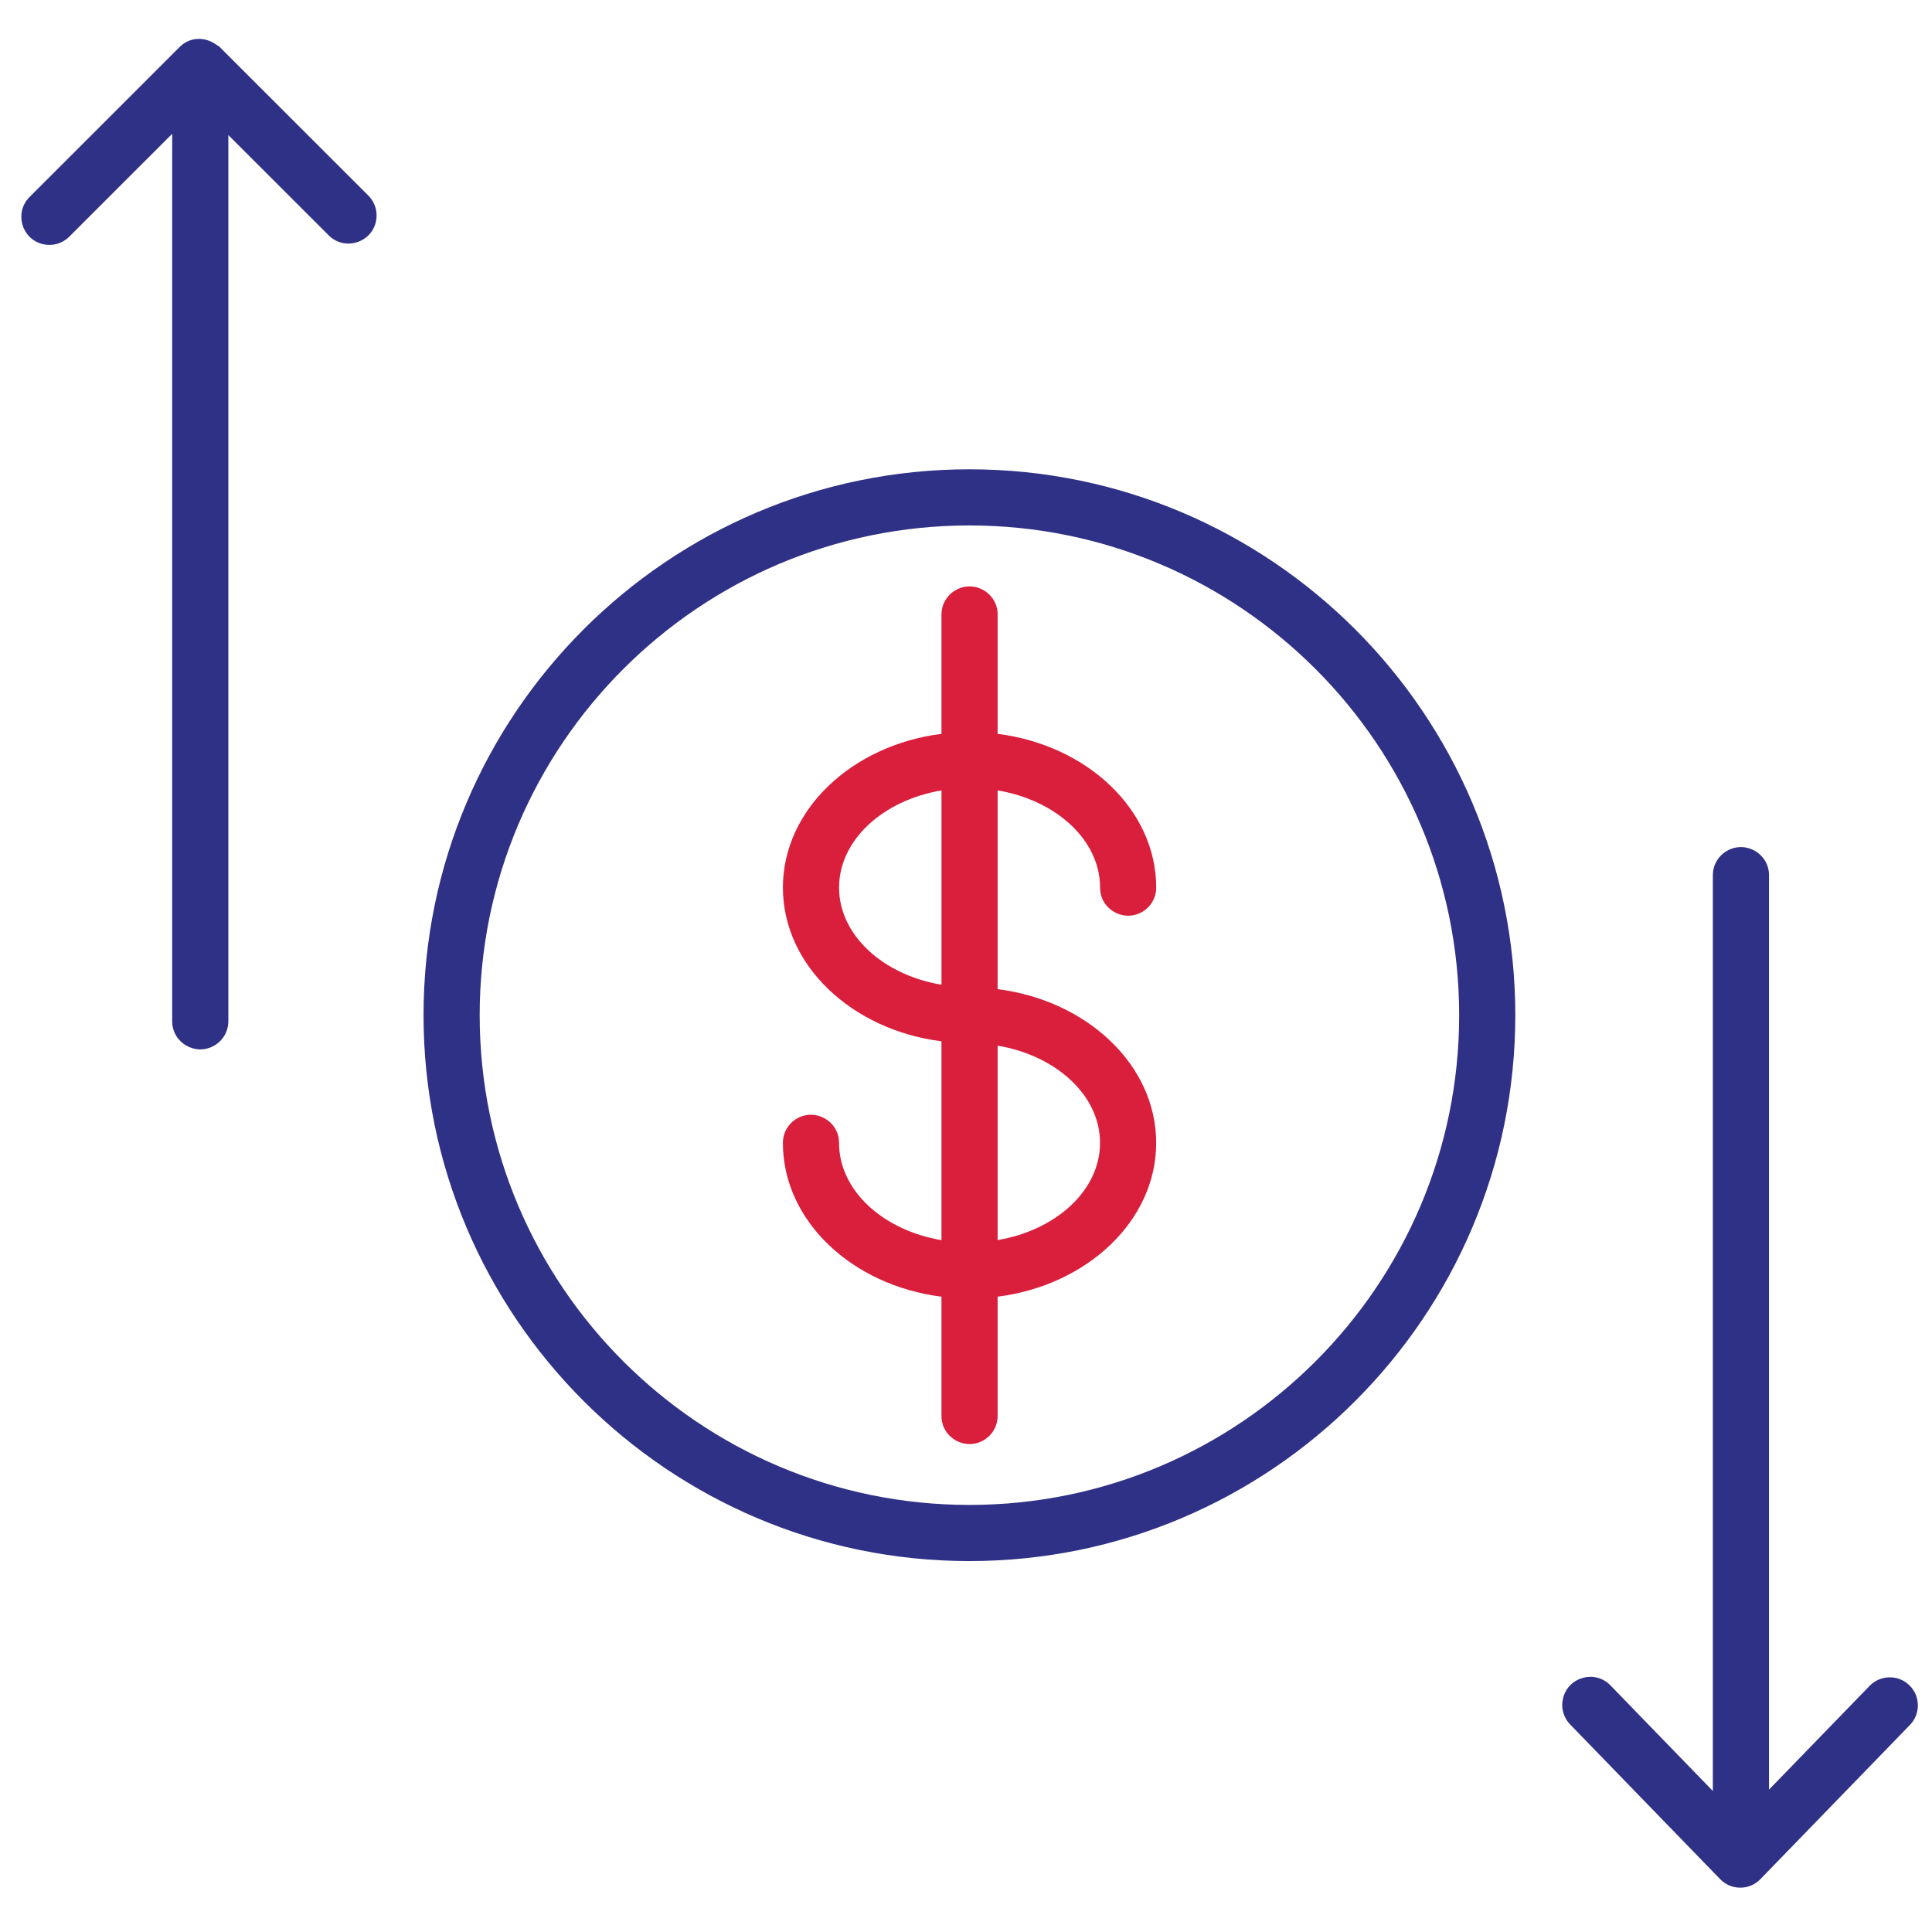
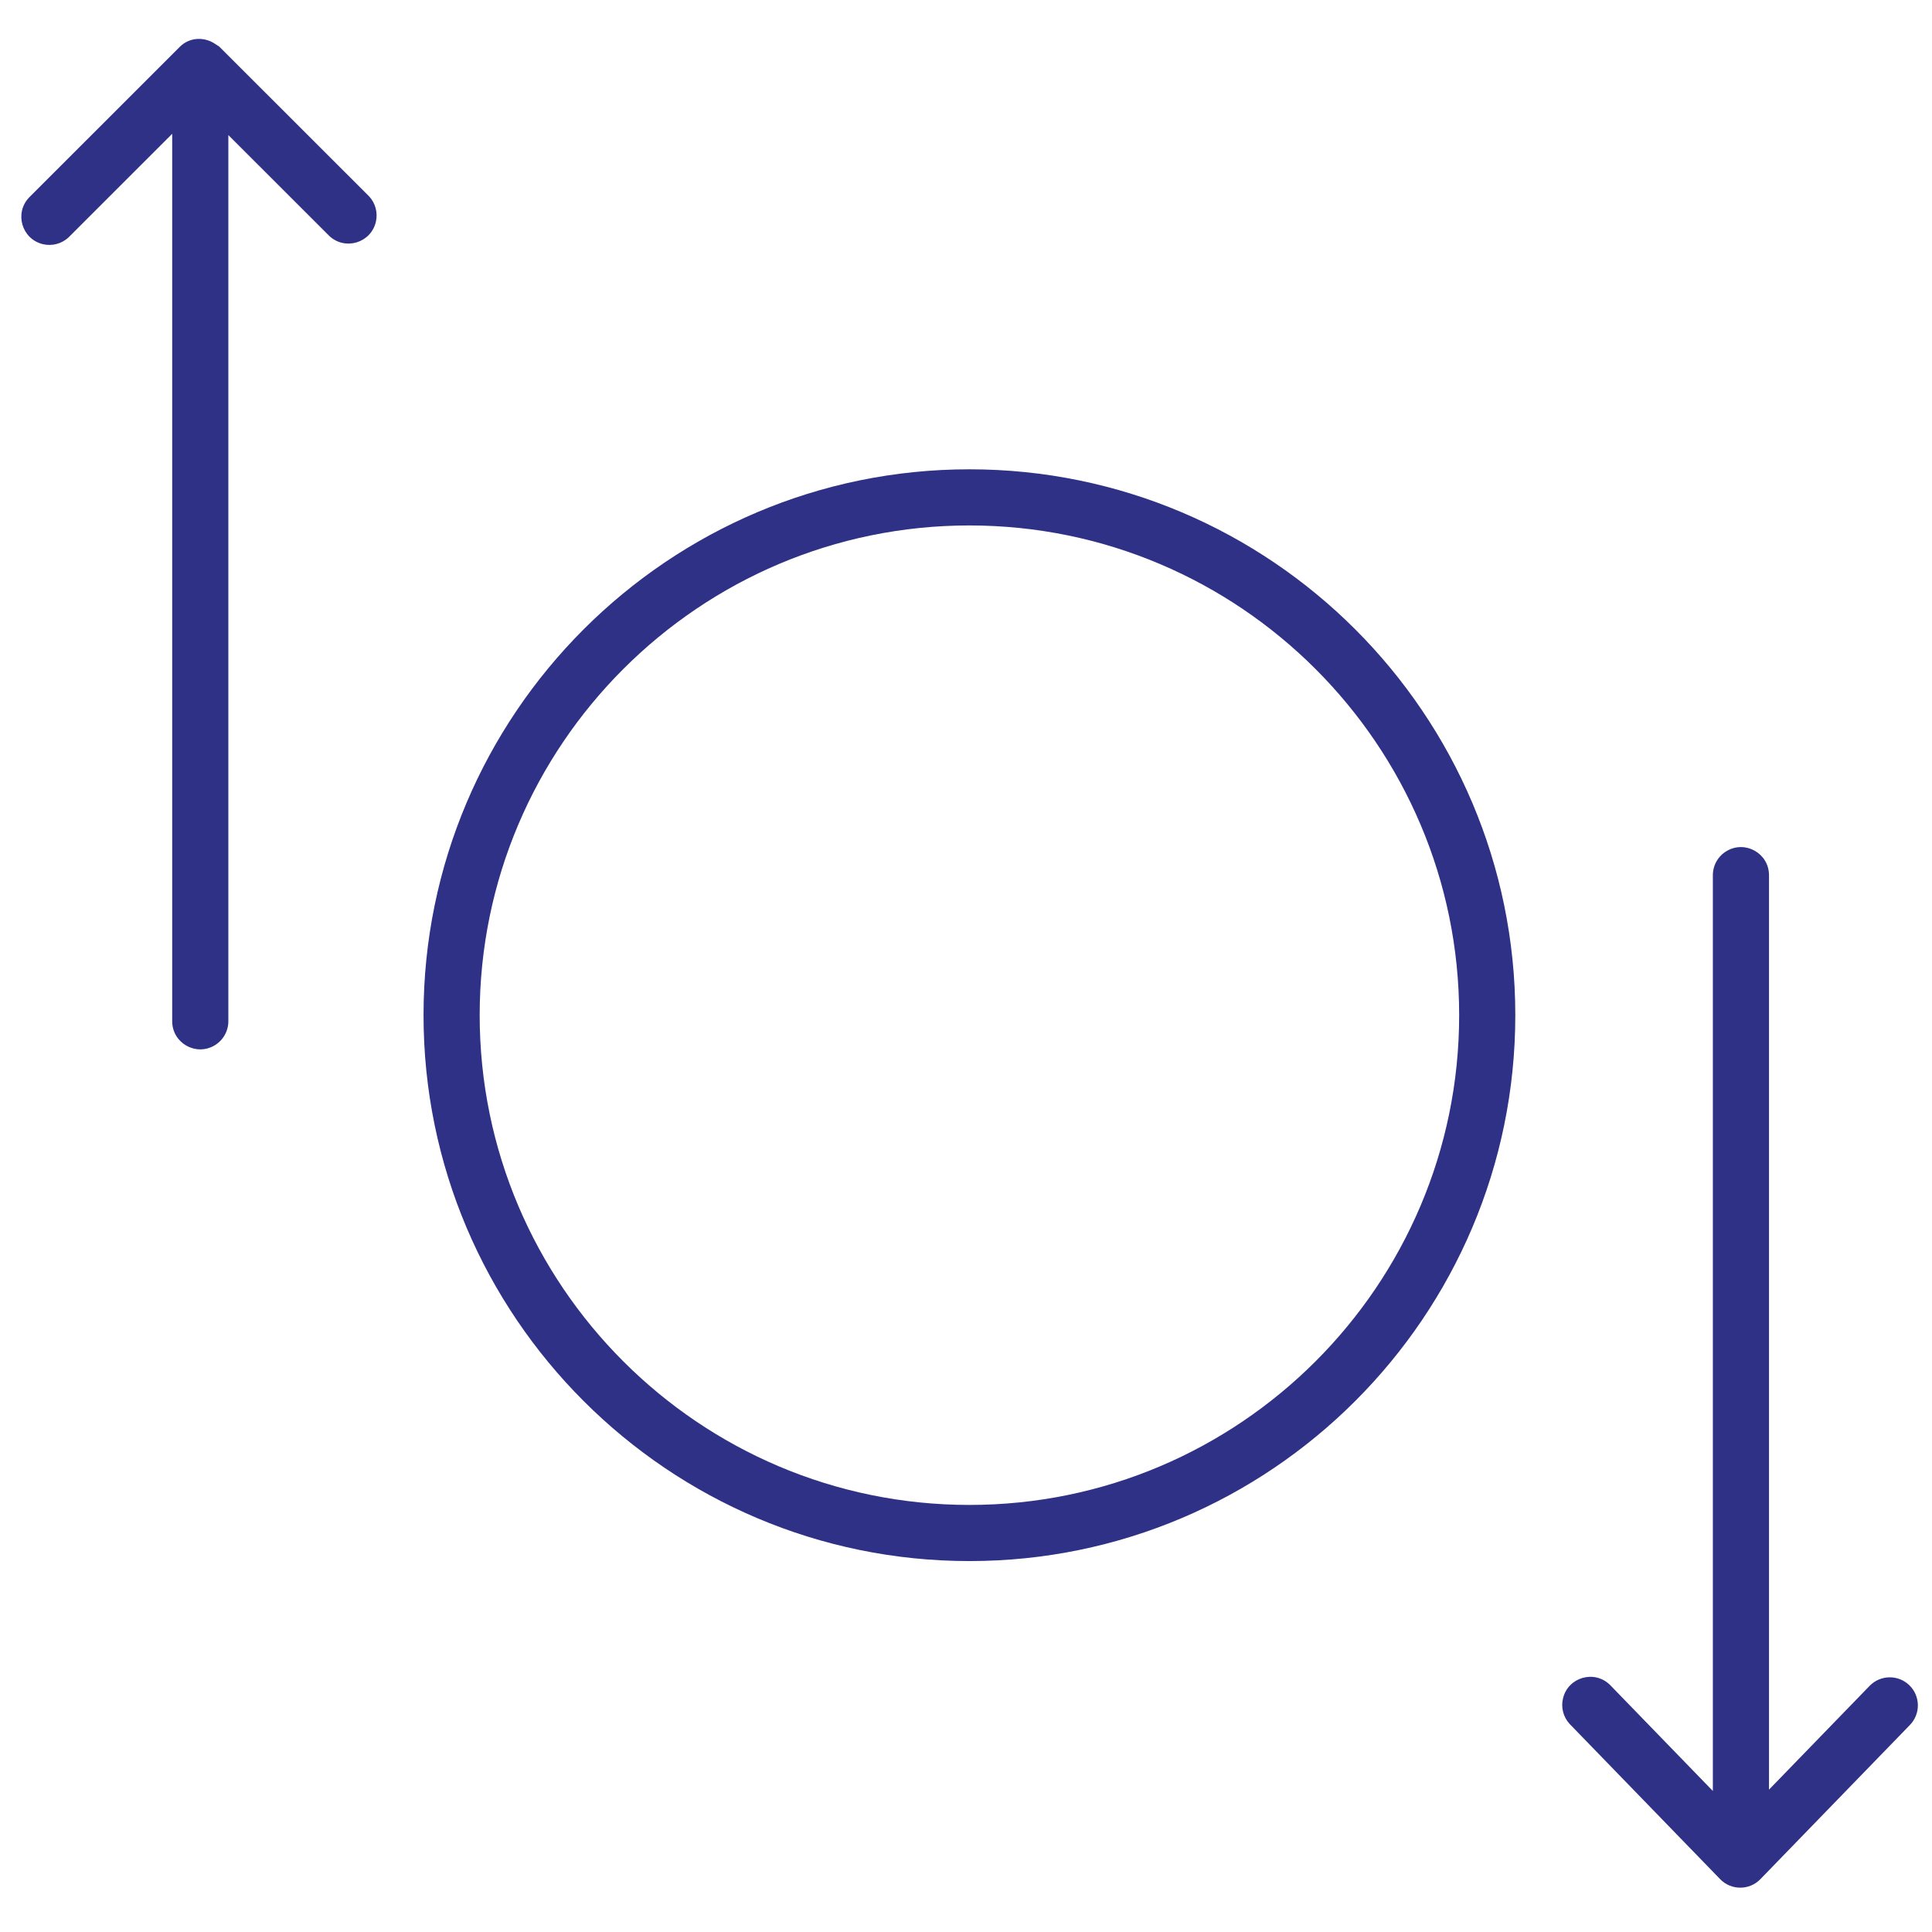
<svg xmlns="http://www.w3.org/2000/svg" viewBox="1950 2450 100 100" width="100" height="100">
-   <path fill="#da1f3d" stroke="none" fill-opacity="1" stroke-width="1" stroke-opacity="1" color="rgb(51, 51, 51)" fill-rule="evenodd" id="tSvgd408eedf3c" title="Path 5" d="M 2006.939 2495.942 C 2006.939 2497.061 2008.15 2497.76 2009.118 2497.2 C 2009.568 2496.941 2009.845 2496.461 2009.845 2495.942 C 2009.845 2491.91 2006.275 2488.57 2001.637 2487.983 C 2001.637 2485.924 2001.637 2483.866 2001.637 2481.807 C 2001.637 2480.688 2000.426 2479.989 1999.458 2480.549 C 1999.008 2480.808 1998.731 2481.288 1998.731 2481.807 C 1998.731 2483.866 1998.731 2485.924 1998.731 2487.983 C 1994.093 2488.571 1990.523 2491.911 1990.523 2495.942 C 1990.523 2499.971 1994.092 2503.31 1998.731 2503.898 C 1998.731 2507.328 1998.731 2510.759 1998.731 2514.189 C 1995.703 2513.681 1993.428 2511.618 1993.428 2509.154 C 1993.428 2508.035 1992.217 2507.336 1991.249 2507.896 C 1990.799 2508.155 1990.522 2508.635 1990.522 2509.154 C 1990.522 2513.189 1994.093 2516.531 1998.731 2517.117 C 1998.731 2519.175 1998.731 2521.232 1998.731 2523.29 C 1998.731 2524.409 1999.942 2525.108 2000.91 2524.548 C 2001.36 2524.289 2001.637 2523.809 2001.637 2523.29 C 2001.637 2521.232 2001.637 2519.174 2001.637 2517.116 C 2006.276 2516.526 2009.844 2513.186 2009.844 2509.155 C 2009.844 2505.125 2006.275 2501.786 2001.637 2501.197 C 2001.637 2497.768 2001.637 2494.34 2001.637 2490.911C 2004.666 2491.42 2006.939 2493.481 2006.939 2495.942Z M 1993.43 2495.942 C 1993.43 2493.481 1995.704 2491.421 1998.732 2490.912 C 1998.732 2494.265 1998.732 2497.617 1998.732 2500.97C 1995.704 2500.461 1993.43 2498.401 1993.43 2495.942Z M 2006.938 2509.153 C 2006.938 2511.614 2004.665 2513.675 2001.637 2514.186 C 2001.637 2510.832 2001.637 2507.477 2001.637 2504.123C 2004.666 2504.634 2006.938 2506.694 2006.938 2509.153Z" />
  <path fill="#2f3186" stroke="none" fill-opacity="1" stroke-width="1" stroke-opacity="1" color="rgb(51, 51, 51)" fill-rule="evenodd" id="tSvg13f32c53a2" title="Path 6" d="M 2000.177 2474.291 C 1984.597 2474.291 1971.922 2486.966 1971.922 2502.546 C 1971.922 2518.126 1984.597 2530.801 2000.177 2530.801 C 2015.757 2530.801 2028.432 2518.126 2028.432 2502.546C 2028.432 2486.966 2015.757 2474.291 2000.177 2474.291Z M 2000.177 2527.895 C 1986.199 2527.895 1974.828 2516.524 1974.828 2502.546 C 1974.828 2488.568 1986.199 2477.197 2000.177 2477.197 C 2014.155 2477.197 2025.526 2488.568 2025.526 2502.546C 2025.526 2516.524 2014.154 2527.895 2000.177 2527.895Z M 2048.827 2537.228 C 2048.251 2536.669 2047.331 2536.683 2046.772 2537.259 C 2045.036 2539.05 2043.299 2540.84 2041.563 2542.631 C 2041.563 2526.854 2041.563 2511.077 2041.563 2495.3 C 2041.563 2494.181 2040.352 2493.482 2039.384 2494.042 C 2038.934 2494.301 2038.657 2494.781 2038.657 2495.3 C 2038.657 2511.1 2038.657 2526.901 2038.657 2542.701 C 2036.88 2540.868 2035.102 2539.035 2033.325 2537.202 C 2032.521 2536.424 2031.175 2536.808 2030.904 2537.894 C 2030.785 2538.366 2030.911 2538.866 2031.239 2539.226 C 2033.837 2541.905 2036.435 2544.584 2039.033 2547.263 C 2039.603 2547.853 2040.549 2547.853 2041.119 2547.263 C 2043.699 2544.603 2046.278 2541.943 2048.858 2539.283C 2049.417 2538.707 2049.403 2537.787 2048.827 2537.228Z M 1961.36 2452.423 C 1961.315 2452.378 1961.257 2452.36 1961.209 2452.322 C 1961.186 2452.306 1961.162 2452.291 1961.139 2452.275 C 1960.573 2451.89 1959.808 2451.922 1959.306 2452.424 C 1956.708 2455.021 1954.109 2457.619 1951.511 2460.216 C 1950.735 2461.021 1951.121 2462.365 1952.207 2462.635 C 1952.692 2462.755 1953.205 2462.618 1953.565 2462.271 C 1955.348 2460.489 1957.13 2458.707 1958.913 2456.925 C 1958.913 2472.237 1958.913 2487.548 1958.913 2502.86 C 1958.913 2503.979 1960.124 2504.678 1961.092 2504.118 C 1961.542 2503.859 1961.819 2503.379 1961.819 2502.86 C 1961.819 2487.57 1961.819 2472.281 1961.819 2456.991 C 1963.562 2458.733 1965.305 2460.474 1967.048 2462.216 C 1967.867 2462.979 1969.205 2462.57 1969.456 2461.479 C 1969.565 2461.008 1969.432 2460.514 1969.103 2460.161C 1966.522 2457.582 1963.941 2455.002 1961.36 2452.423Z" />
  <defs> </defs>
</svg>